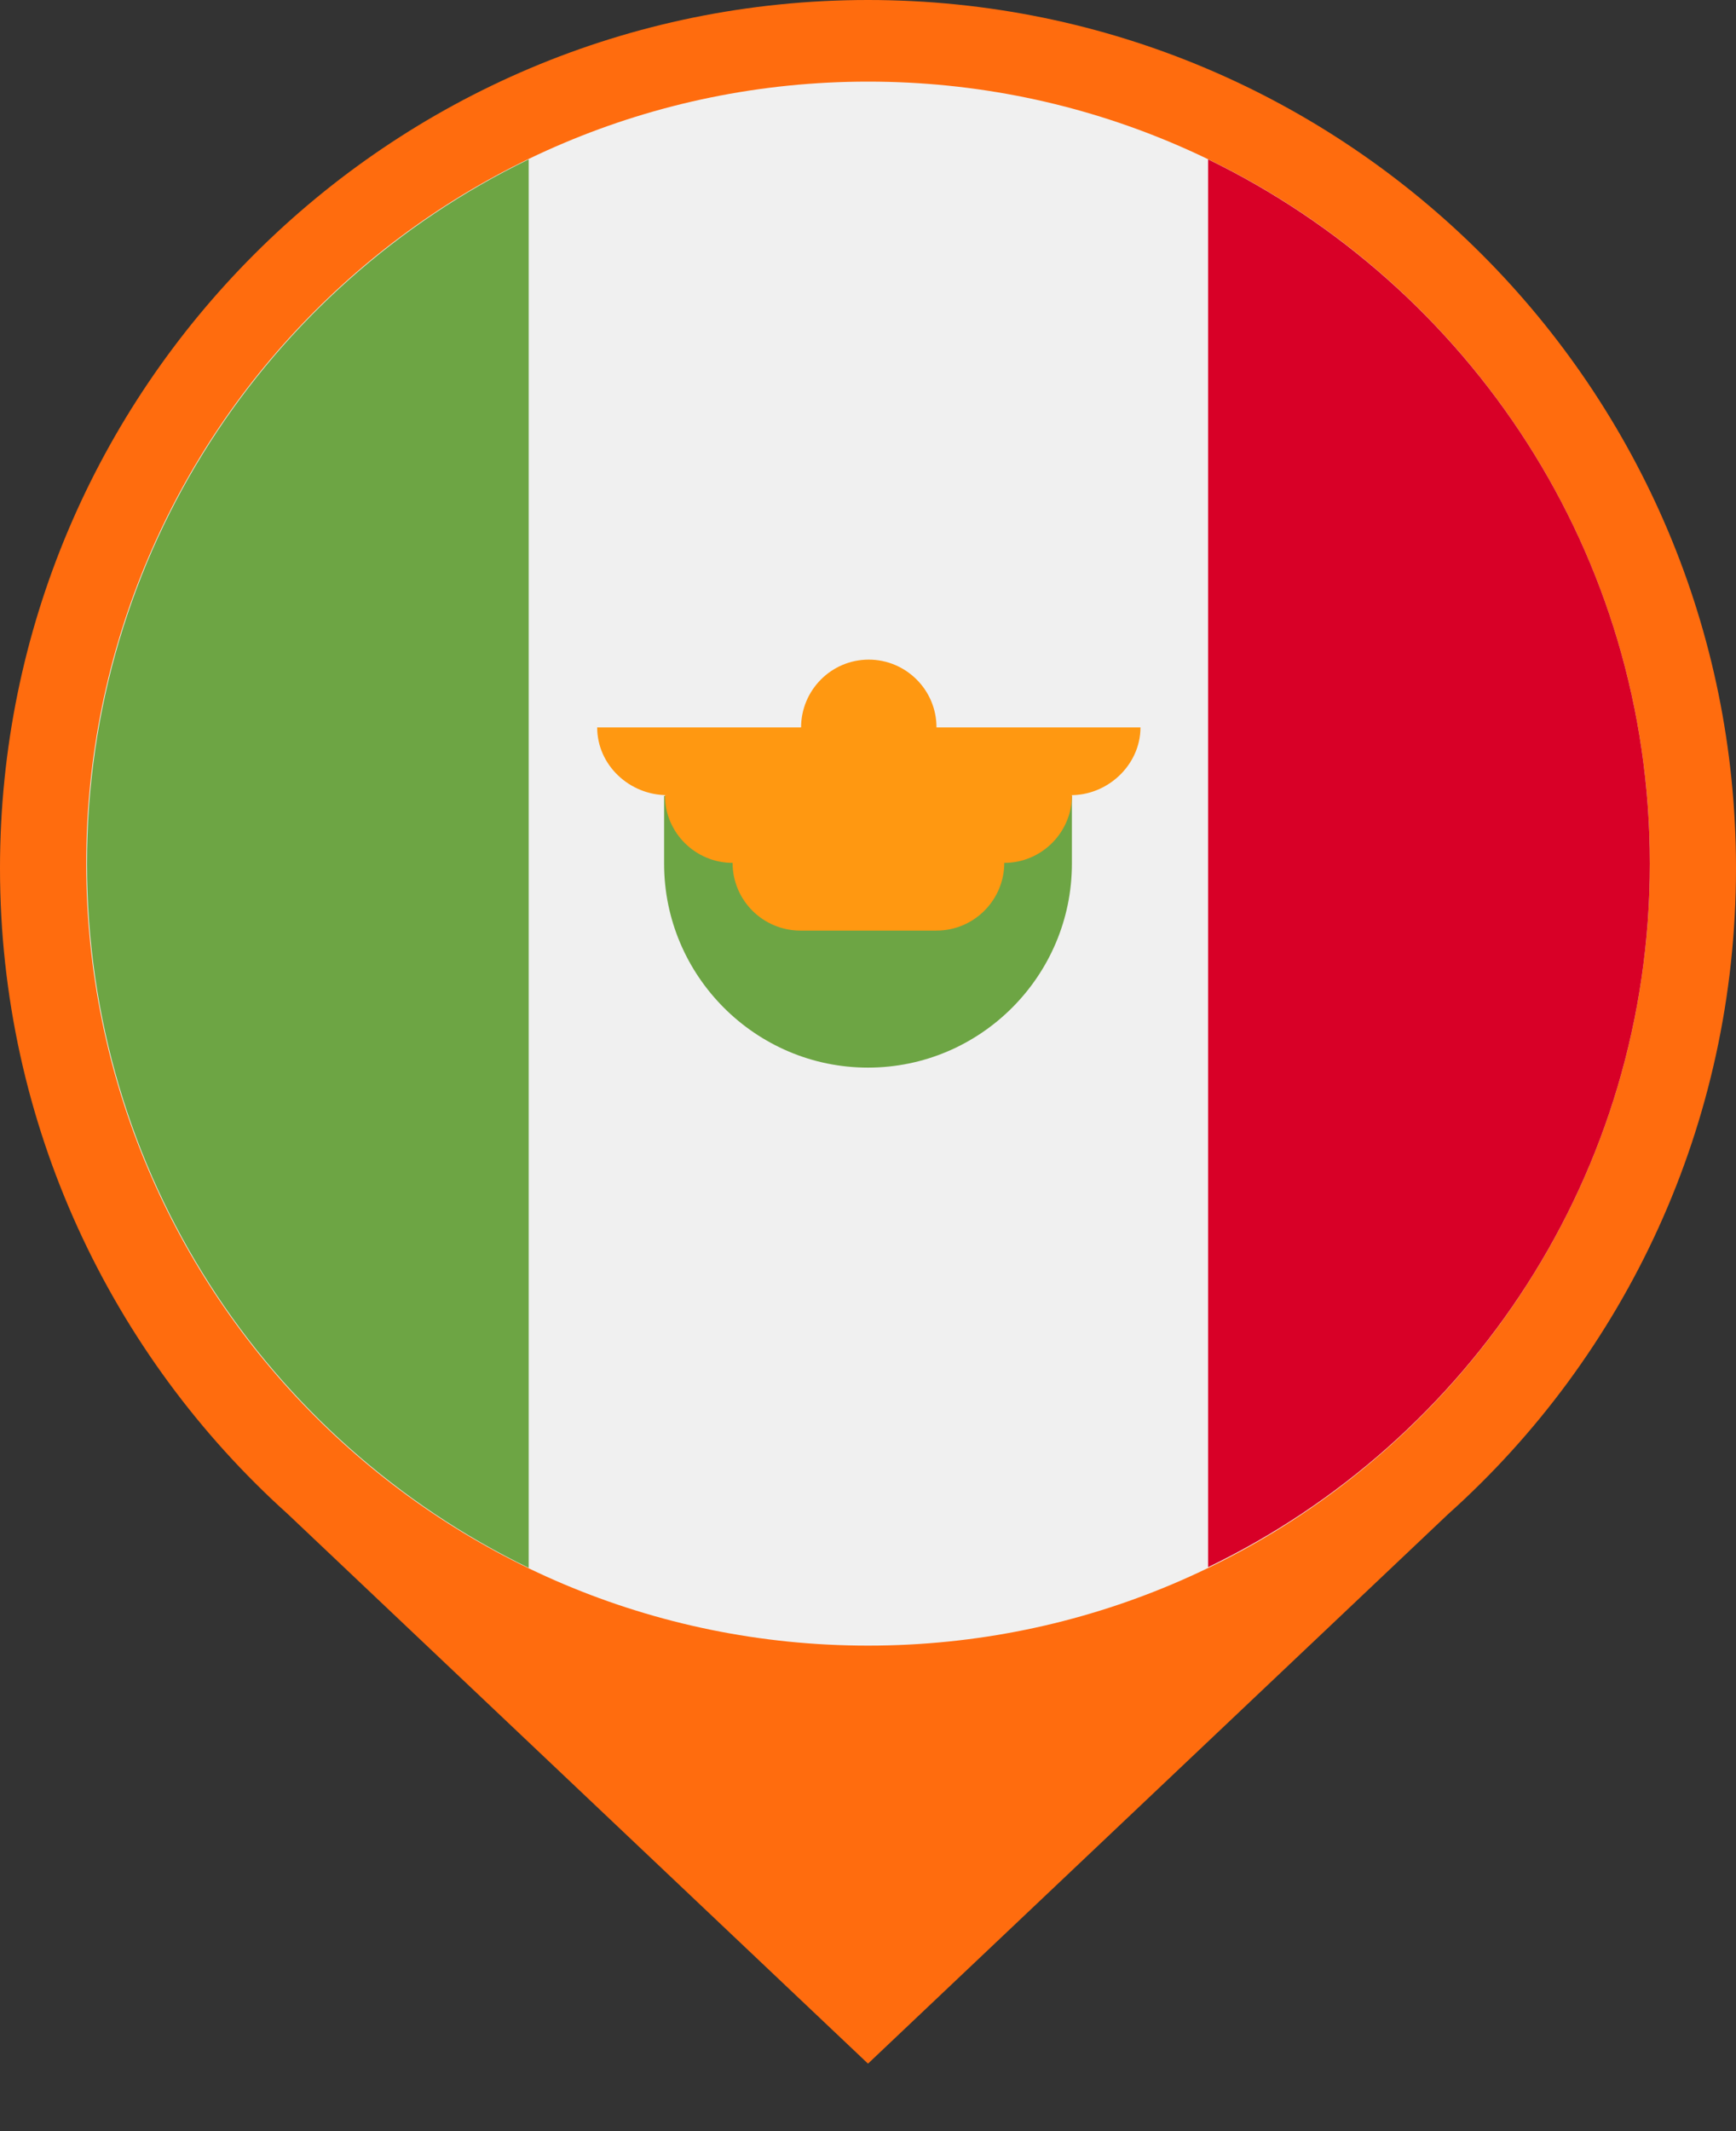
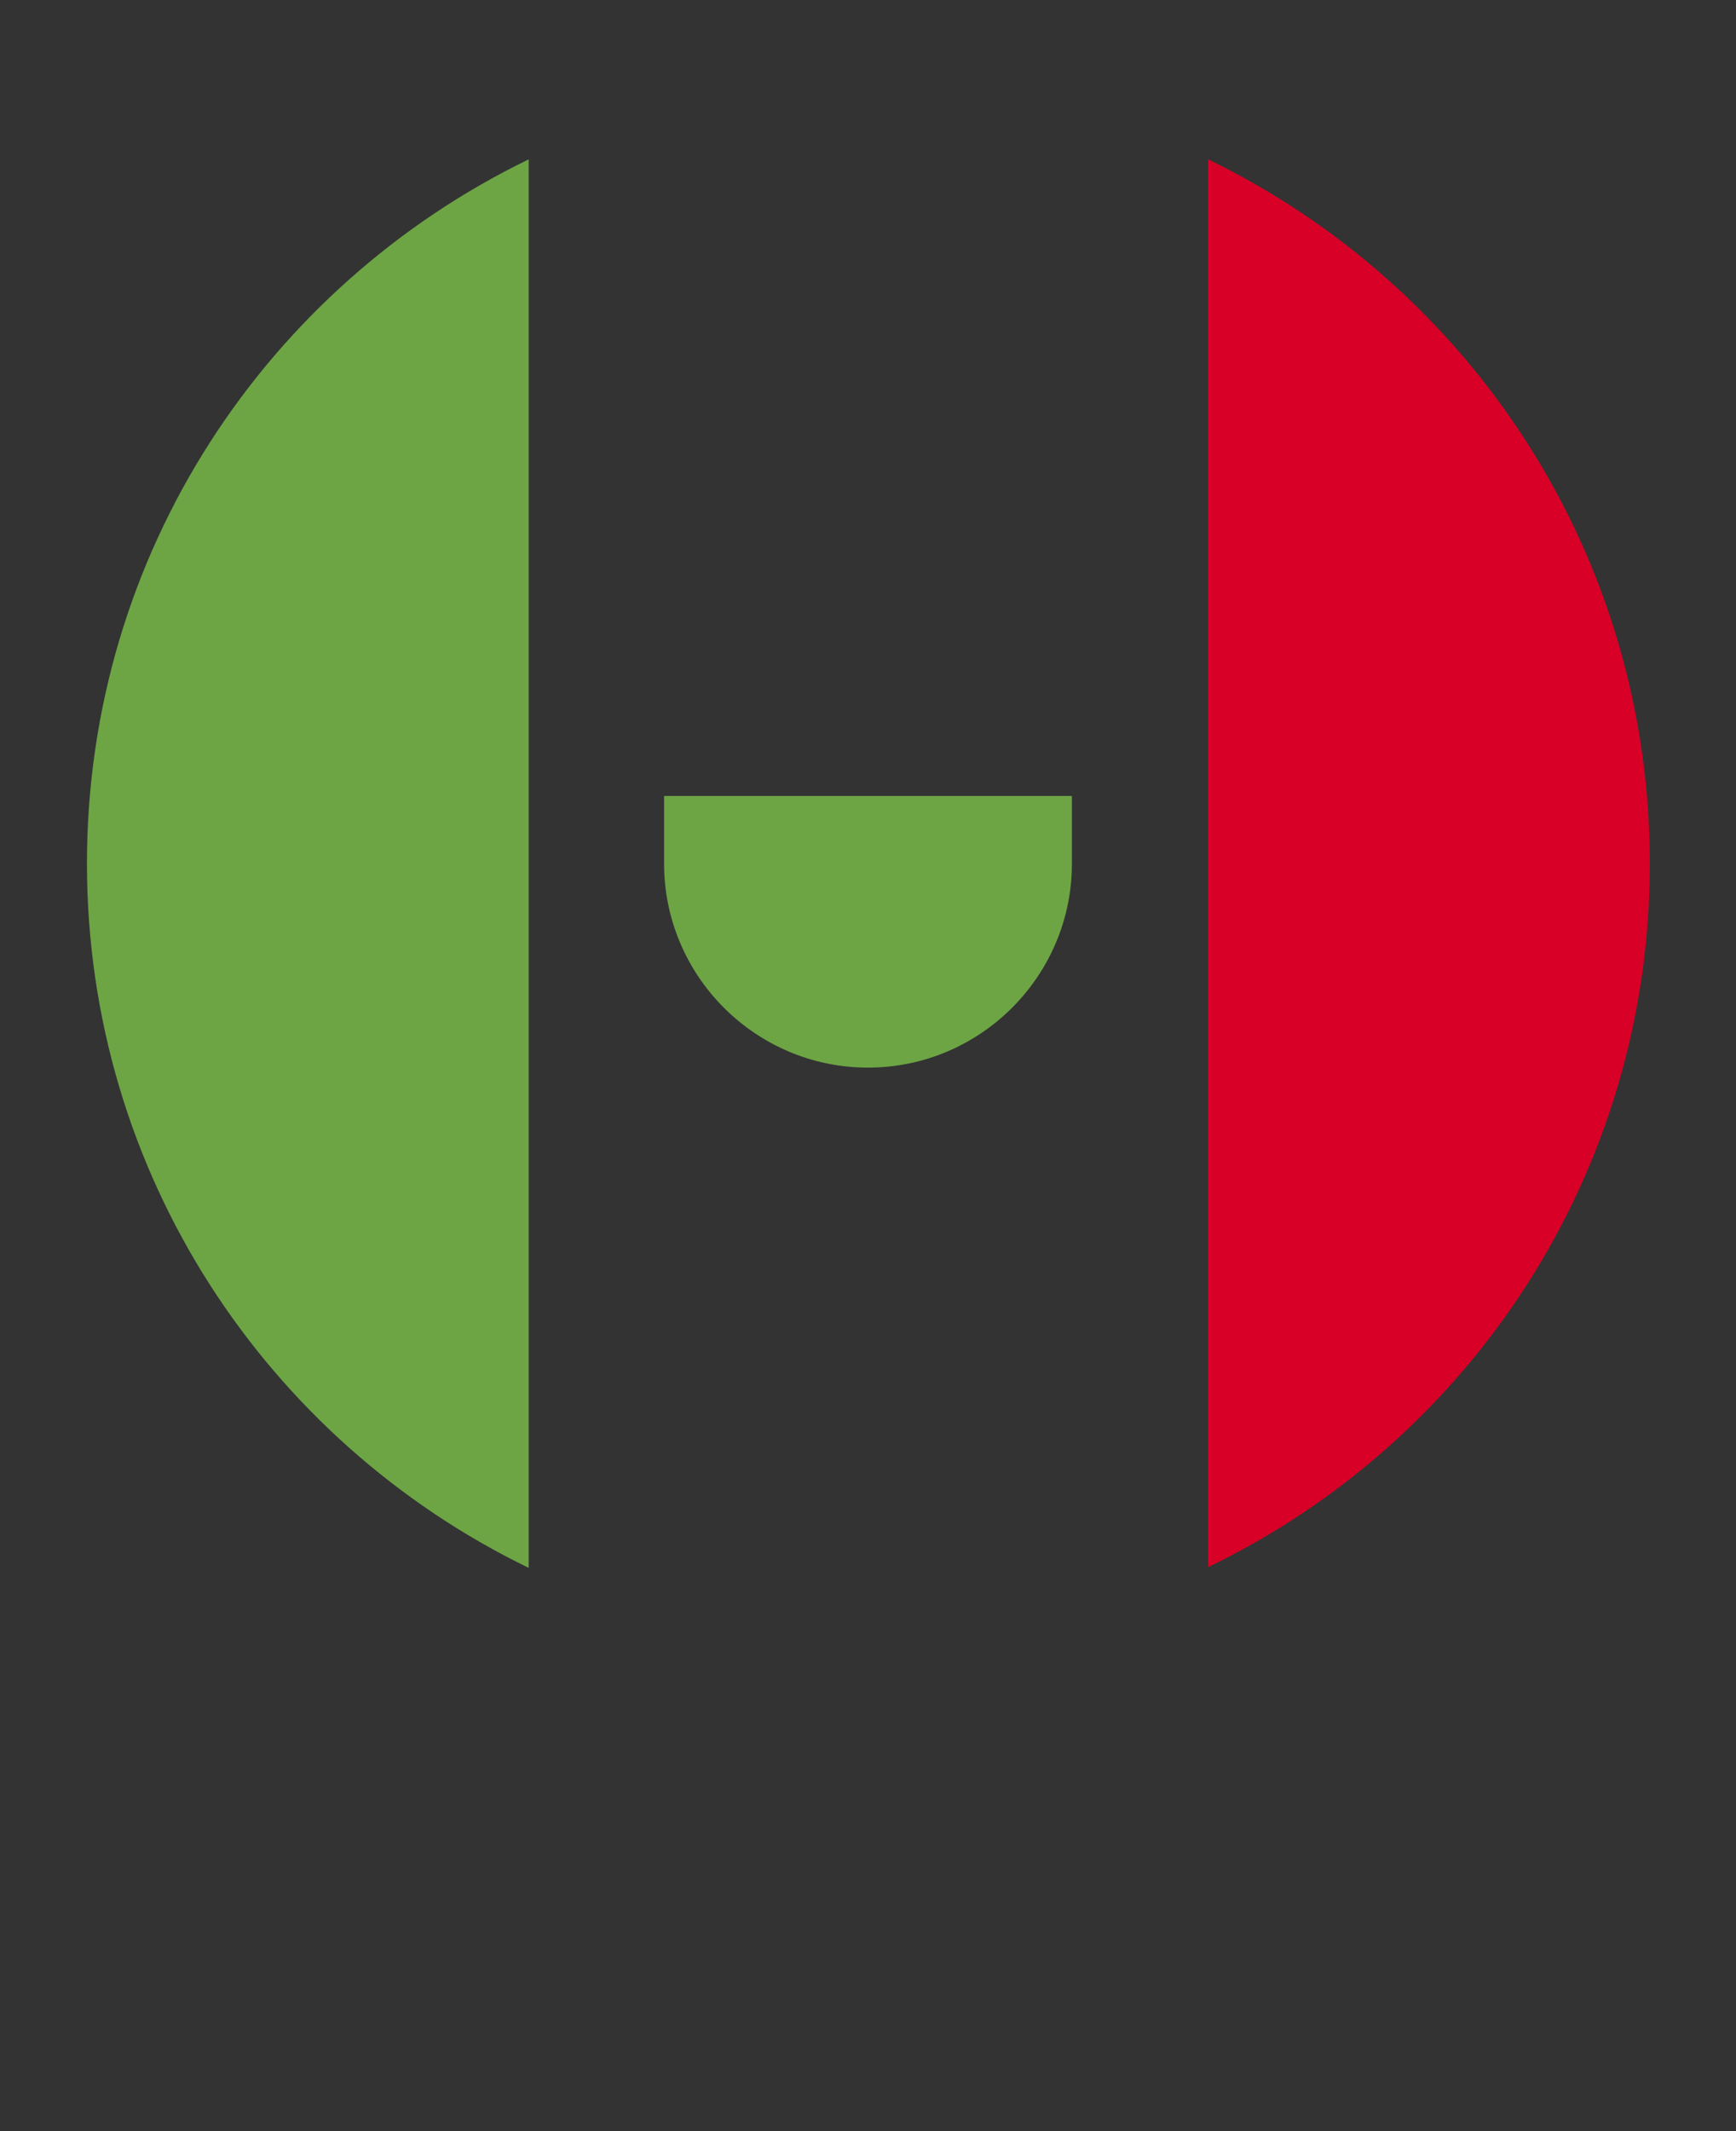
<svg xmlns="http://www.w3.org/2000/svg" width="22" height="27" viewBox="0 0 22 27" fill="none">
  <rect x="0" y="0" width="22" height="27" fill="#333333" stroke="none" />
-   <path d="M22 11C22 4.925 17.075 0 11 0C4.925 0 0 4.925 0 11C0 14.247 1.414 17.173 3.647 19.182L11 26.145L18.353 19.182C20.596 17.173 22 14.247 22 11Z" fill="#FF6C0E" />
-   <path d="M11.001 20.849C16.473 20.849 20.908 16.413 20.908 10.941C20.908 5.47 16.473 1.034 11.001 1.034C5.529 1.034 1.093 5.47 1.093 10.941C1.093 16.413 5.529 20.849 11.001 20.849Z" fill="#F0F0F0" />
  <path d="M20.908 10.941C20.908 7.011 18.626 3.628 15.31 2.019V19.855C18.626 18.255 20.908 14.871 20.908 10.941Z" fill="#D80027" />
  <path d="M1.102 10.941C1.102 14.871 3.384 18.255 6.7 19.864V2.019C3.384 3.628 1.102 7.011 1.102 10.941Z" fill="#6DA544" />
  <path d="M8.416 10.942C8.416 12.365 9.576 13.526 11 13.526C12.424 13.526 13.584 12.365 13.584 10.942V10.084H8.416V10.942Z" fill="#6DA544" />
-   <path d="M14.453 9.216H11.868C11.868 8.738 11.478 8.357 11.01 8.357C10.532 8.357 10.152 8.747 10.152 9.216H7.568C7.568 9.693 7.977 10.074 8.455 10.074H8.426C8.426 10.552 8.816 10.932 9.284 10.932C9.284 11.41 9.674 11.79 10.142 11.79H11.868C12.346 11.79 12.727 11.4 12.727 10.932C13.204 10.932 13.585 10.542 13.585 10.074H13.556C14.033 10.084 14.453 9.693 14.453 9.216Z" fill="#FF9811" />
</svg>